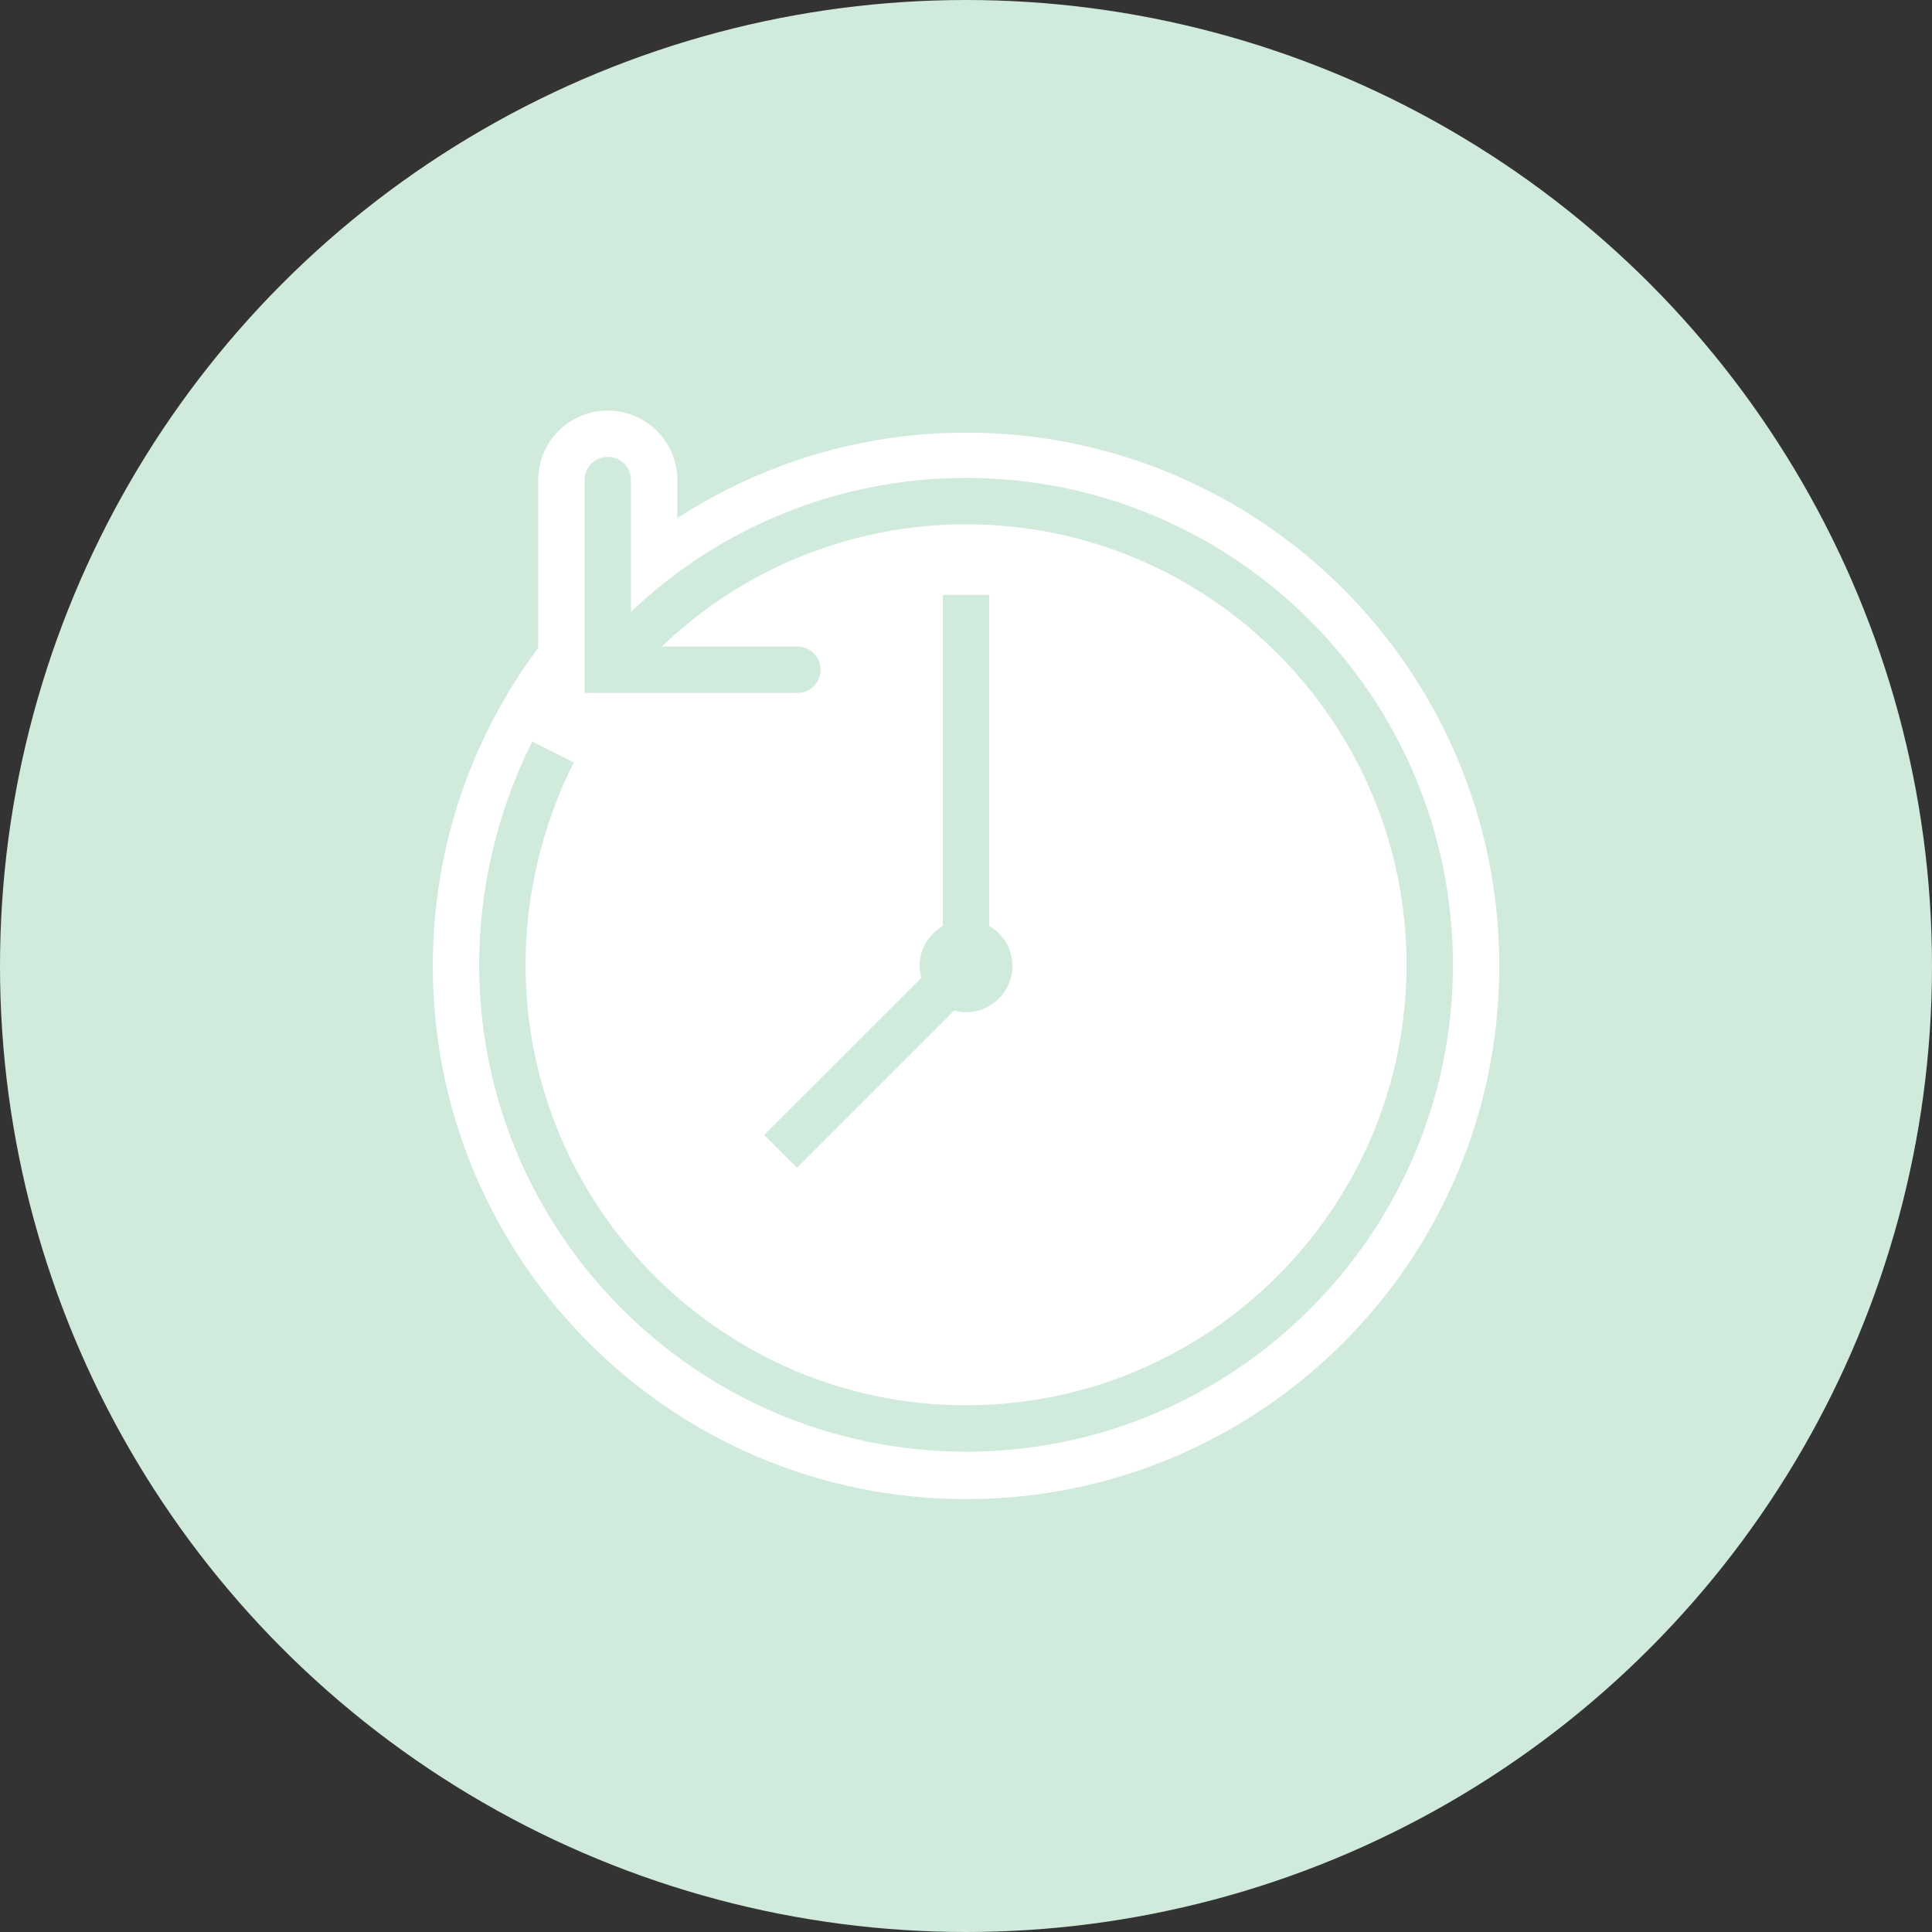
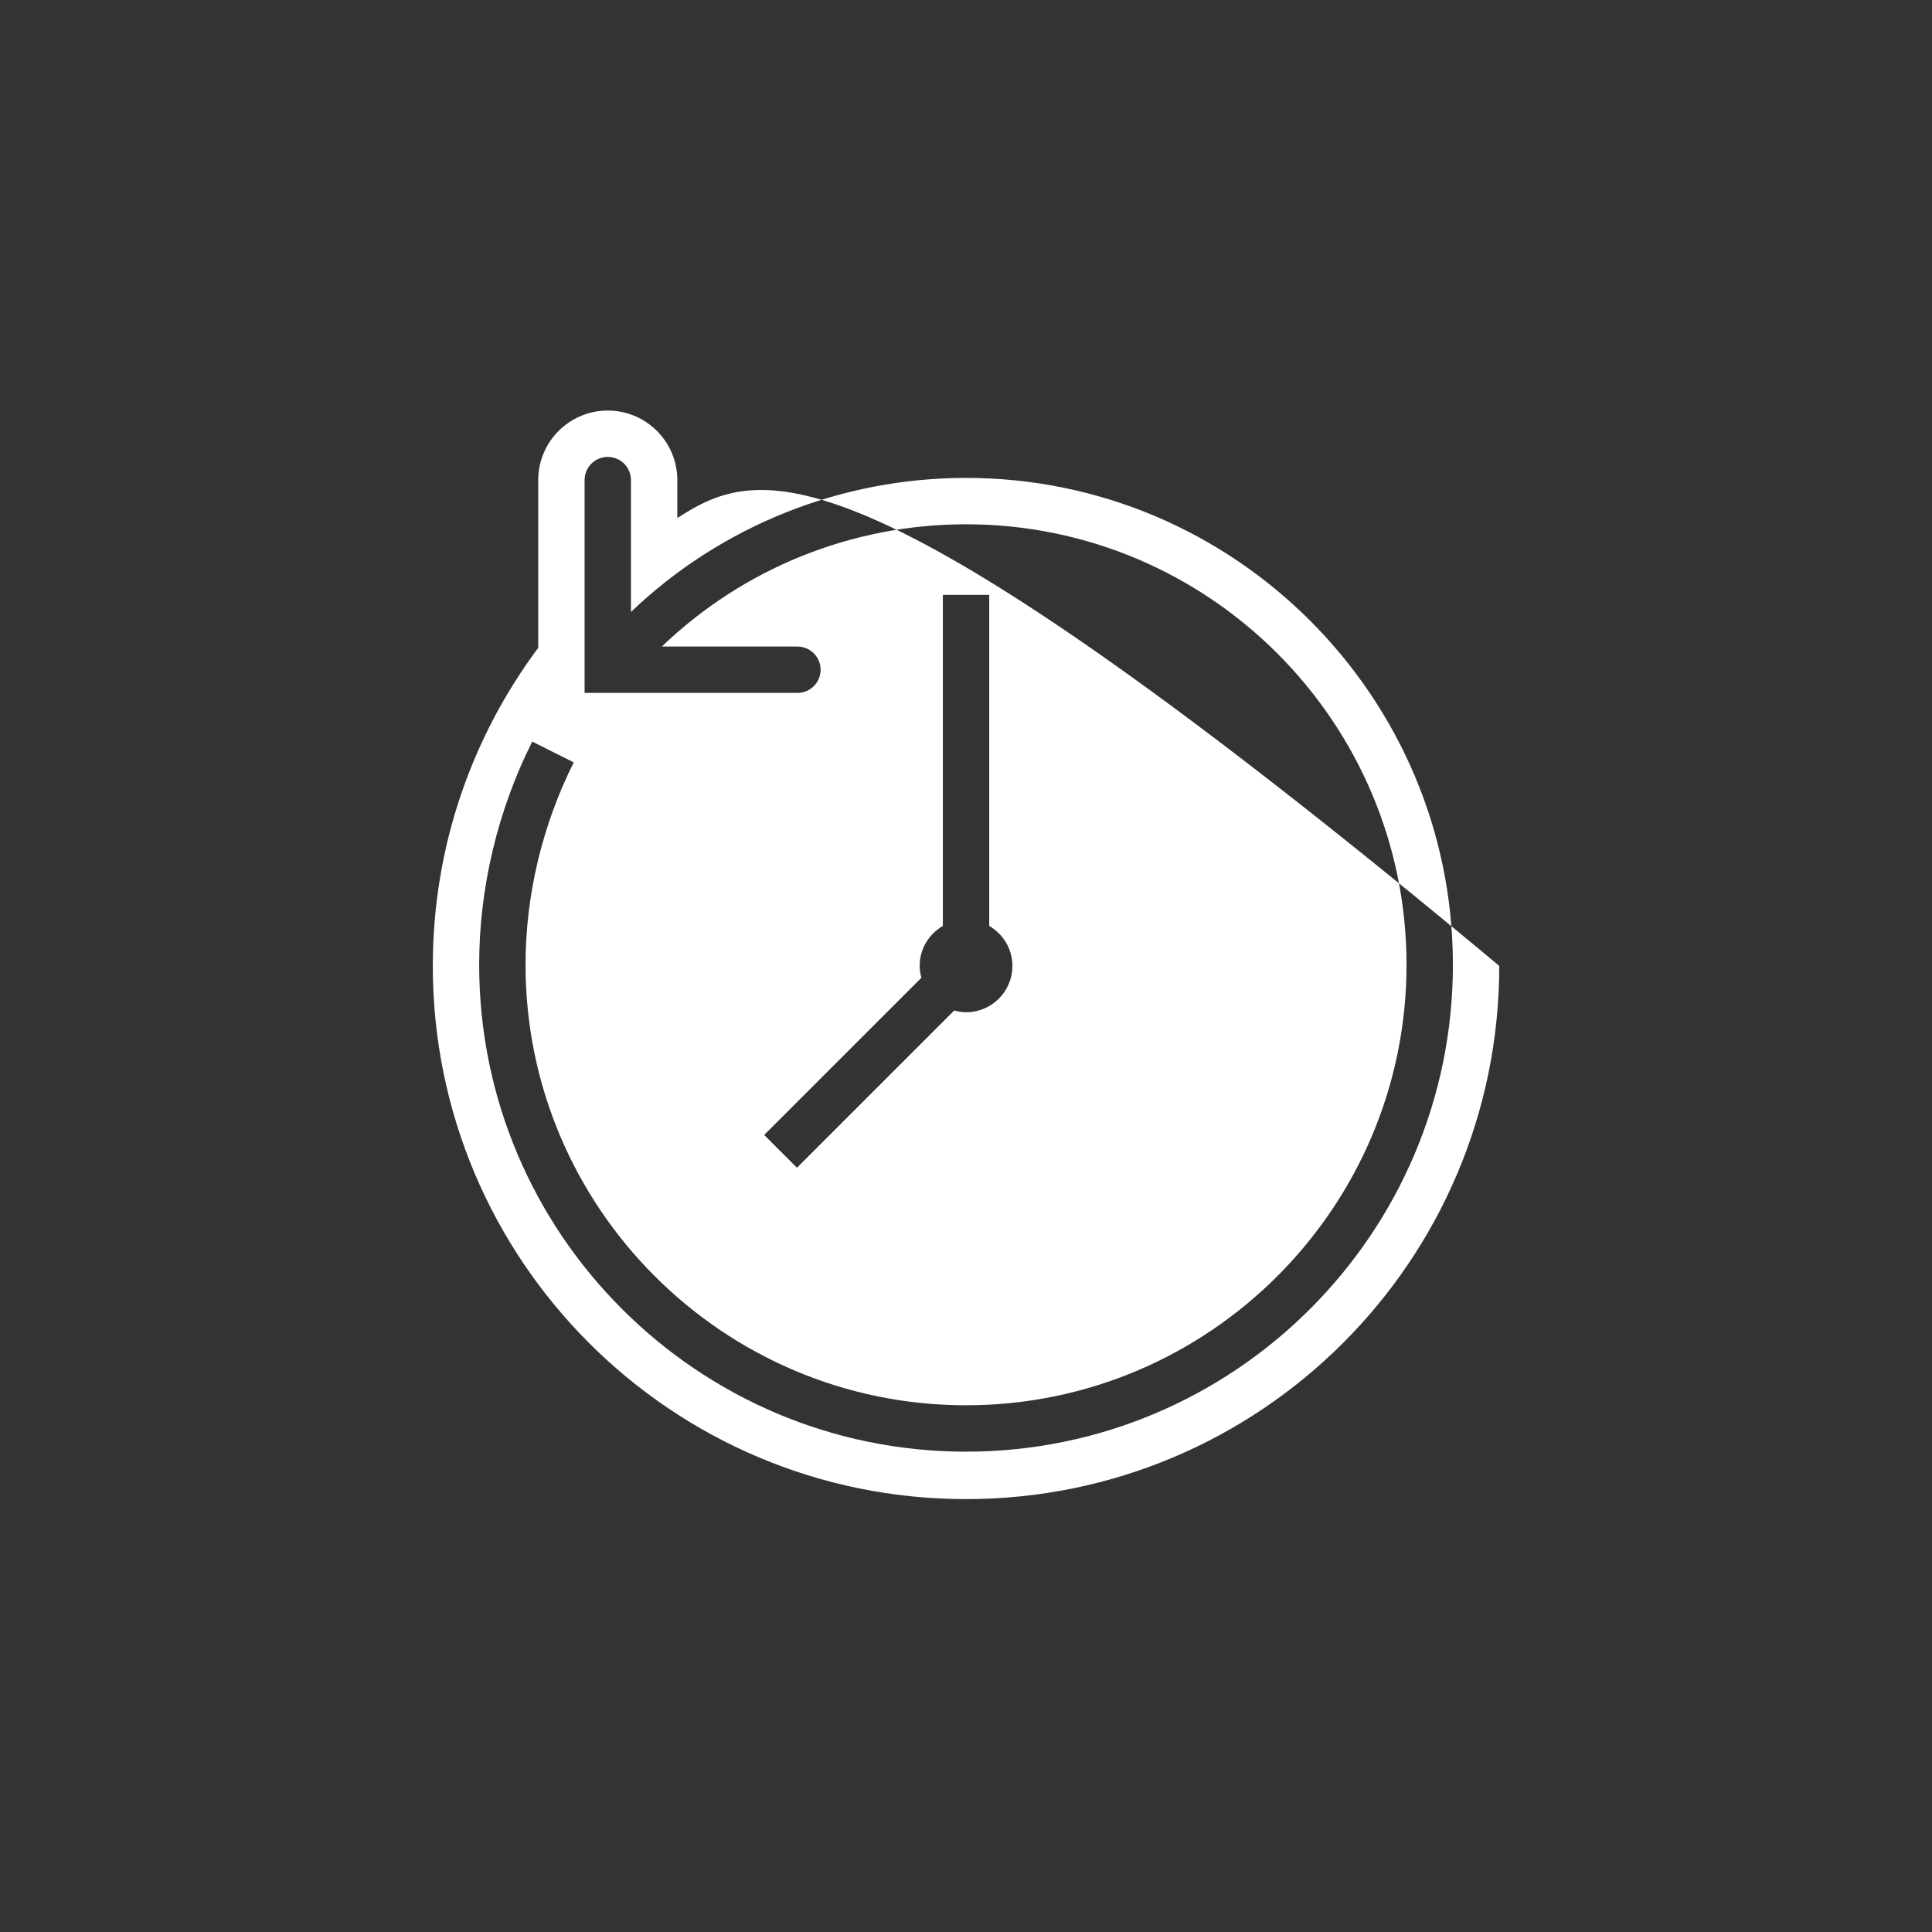
<svg xmlns="http://www.w3.org/2000/svg" width="60" height="60" viewBox="0 0 60 60" fill="none">
  <rect x="0" y="0" width="60" height="60" fill="#333333" stroke="none" />
-   <circle cx="30" cy="30" r="30" fill="#D0EADC" />
-   <path d="M13.441 29.996C13.441 39.142 20.855 46.556 30.001 46.556C39.148 46.556 46.561 39.142 46.561 29.996C46.561 20.85 39.148 13.436 30.001 13.436C26.694 13.436 23.62 14.418 21.035 16.088V14.91C21.035 13.717 20.065 12.75 18.875 12.75C17.683 12.75 16.715 13.717 16.715 14.91V20.119C14.659 22.878 13.441 26.292 13.441 29.996ZM14.881 29.962C14.881 27.583 15.45 25.184 16.529 23.03L17.818 23.677C16.839 25.631 16.321 27.805 16.321 29.962C16.321 37.506 22.458 43.642 30.001 43.642C37.544 43.642 43.681 37.508 43.681 29.962C43.681 22.419 37.544 16.282 30.001 16.282C26.449 16.282 23.08 17.655 20.554 20.079H24.765C25.164 20.079 25.485 20.403 25.485 20.799C25.485 21.196 25.164 21.519 24.765 21.519H18.155V14.91C18.155 14.511 18.476 14.19 18.875 14.19C19.272 14.19 19.595 14.511 19.595 14.91V19.005C22.38 16.344 26.095 14.842 30.001 14.842C38.338 14.842 45.121 21.626 45.121 29.962C45.121 38.302 38.338 45.083 30.001 45.083C21.665 45.083 14.881 38.302 14.881 29.962ZM29.281 28.756V18.476H30.721V28.756C31.149 29.006 31.441 29.465 31.441 29.996C31.441 30.792 30.797 31.436 30.001 31.436C29.872 31.436 29.751 31.414 29.633 31.383L24.75 36.265L23.732 35.247L28.615 30.365C28.584 30.247 28.561 30.126 28.561 29.996C28.561 29.465 28.851 29.006 29.281 28.756Z" fill="white" />
+   <path d="M13.441 29.996C13.441 39.142 20.855 46.556 30.001 46.556C39.148 46.556 46.561 39.142 46.561 29.996C26.694 13.436 23.62 14.418 21.035 16.088V14.91C21.035 13.717 20.065 12.75 18.875 12.75C17.683 12.75 16.715 13.717 16.715 14.91V20.119C14.659 22.878 13.441 26.292 13.441 29.996ZM14.881 29.962C14.881 27.583 15.45 25.184 16.529 23.03L17.818 23.677C16.839 25.631 16.321 27.805 16.321 29.962C16.321 37.506 22.458 43.642 30.001 43.642C37.544 43.642 43.681 37.508 43.681 29.962C43.681 22.419 37.544 16.282 30.001 16.282C26.449 16.282 23.08 17.655 20.554 20.079H24.765C25.164 20.079 25.485 20.403 25.485 20.799C25.485 21.196 25.164 21.519 24.765 21.519H18.155V14.91C18.155 14.511 18.476 14.19 18.875 14.19C19.272 14.19 19.595 14.511 19.595 14.91V19.005C22.38 16.344 26.095 14.842 30.001 14.842C38.338 14.842 45.121 21.626 45.121 29.962C45.121 38.302 38.338 45.083 30.001 45.083C21.665 45.083 14.881 38.302 14.881 29.962ZM29.281 28.756V18.476H30.721V28.756C31.149 29.006 31.441 29.465 31.441 29.996C31.441 30.792 30.797 31.436 30.001 31.436C29.872 31.436 29.751 31.414 29.633 31.383L24.75 36.265L23.732 35.247L28.615 30.365C28.584 30.247 28.561 30.126 28.561 29.996C28.561 29.465 28.851 29.006 29.281 28.756Z" fill="white" />
</svg>